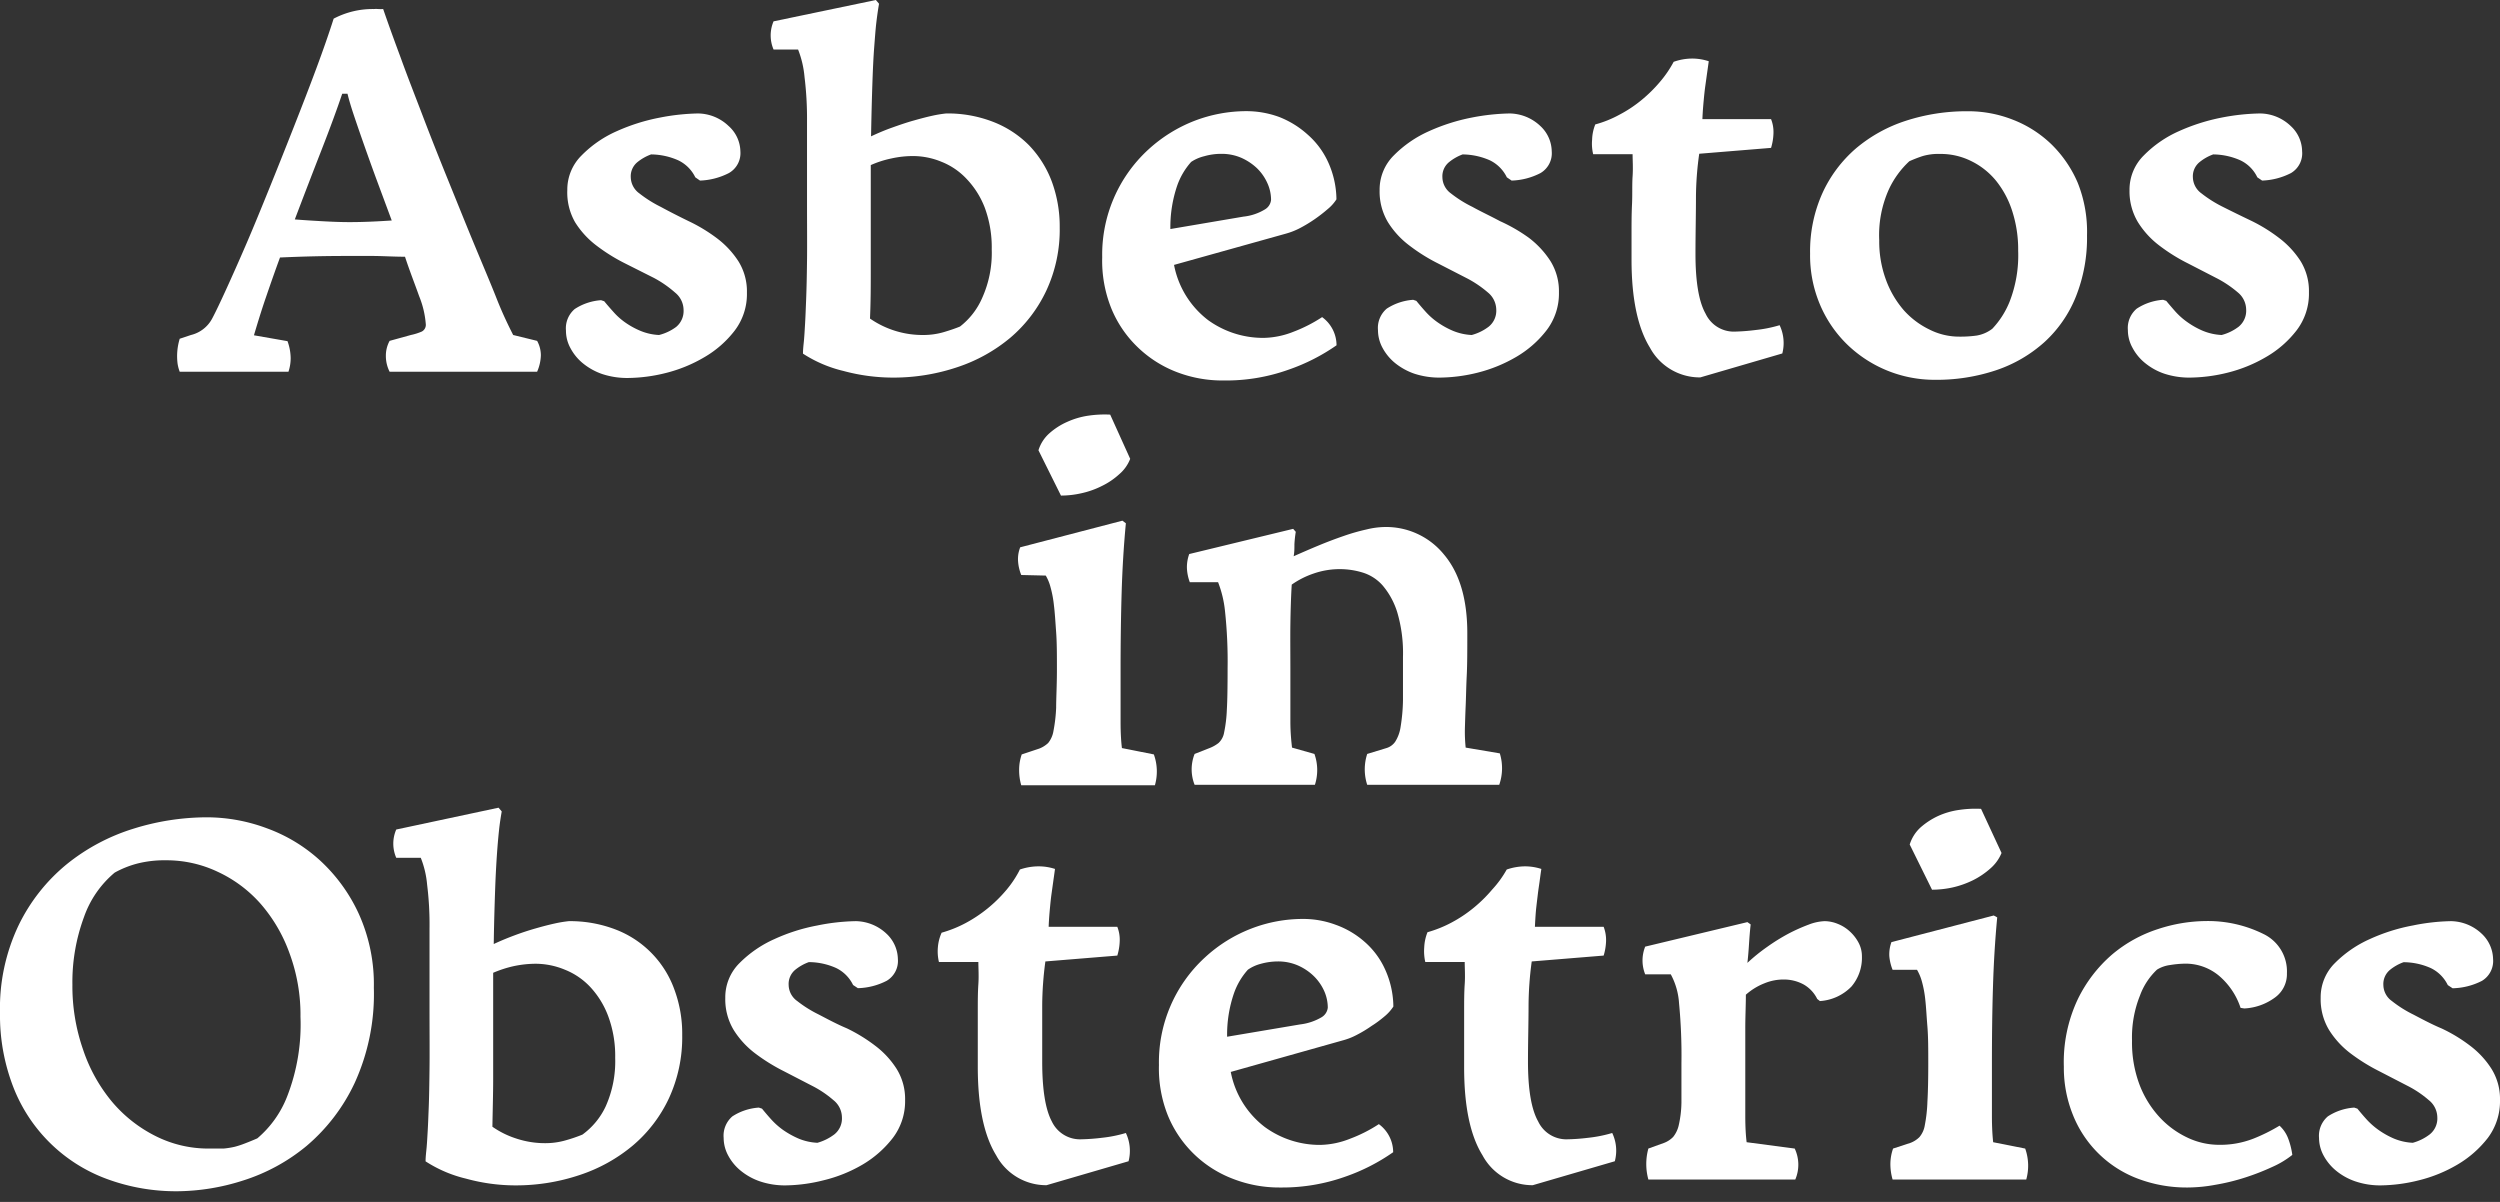
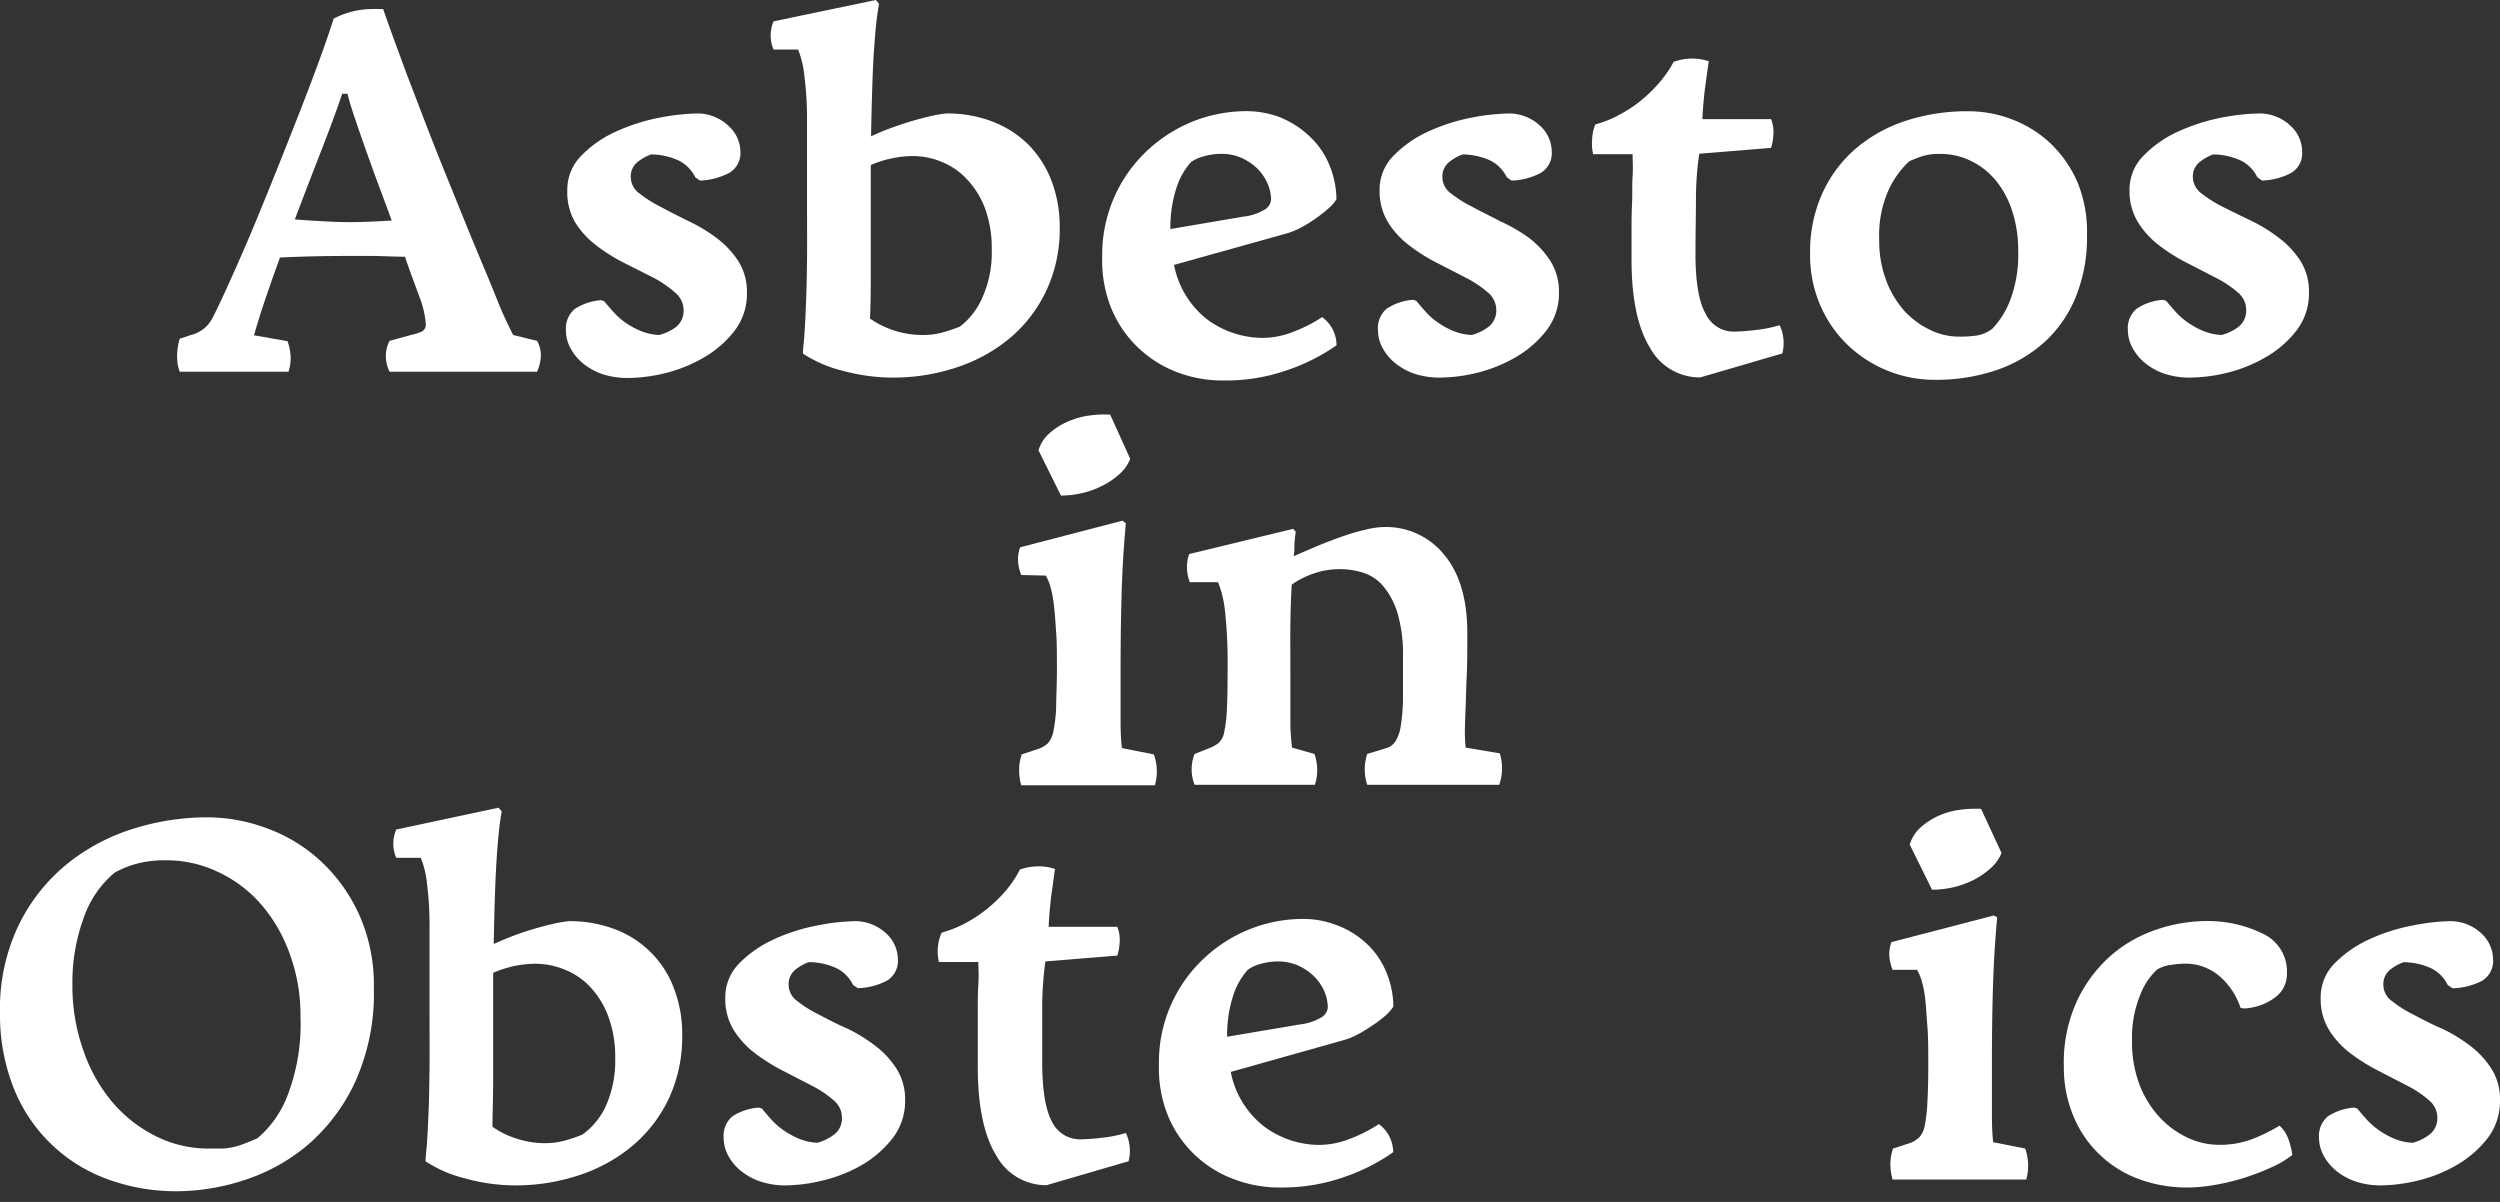
<svg xmlns="http://www.w3.org/2000/svg" width="260" height="125" viewBox="0 0 260 125">
  <rect x="0" y="0" width="260" height="125" fill="#333333" stroke="none" />
  <g id="logos">
    <path d="M34.7,1.94a8.7,8.7,0,0,1,4.16-1,3.58,3.58,0,0,1,.49,0,3.84,3.84,0,0,0,.5,0q.72,2.1,1.8,5c.72,2,1.51,4,2.36,6.23s1.73,4.44,2.66,6.73,1.8,4.46,2.65,6.51S51,29.4,51.65,31.05s1.27,2.9,1.72,3.79l2.49.61a3.11,3.11,0,0,1,.39,1.5,4.54,4.54,0,0,1-.39,1.71H40.52A3.62,3.62,0,0,1,40.13,37a3.21,3.21,0,0,1,.39-1.55l2.21-.61a5.94,5.94,0,0,0,1.14-.36.79.79,0,0,0,.41-.8,9.66,9.66,0,0,0-.69-2.88c-.46-1.3-1-2.66-1.47-4.1-1.14,0-2.22-.07-3.24-.08l-3,0q-3.21,0-6.76.16c-.52,1.41-1,2.79-1.47,4.16s-.87,2.68-1.24,3.93l3.49.61a5.38,5.38,0,0,1,.33,1.77A4.48,4.48,0,0,1,30,38.66H18.69a4.1,4.1,0,0,1-.22-.83,6.21,6.21,0,0,1,.22-2.6l1.17-.39a3.4,3.4,0,0,0,2.21-1.72c.33-.62.81-1.62,1.44-3s1.33-2.95,2.11-4.76,1.58-3.77,2.43-5.87,1.69-4.21,2.52-6.32,1.61-4.12,2.33-6.06S34.22,3.45,34.7,1.94Zm.89,7.81q-.84,2.49-2.16,5.87t-2.77,7.2c1,.08,2,.14,2.91.19s1.83.09,2.79.09c1.3,0,2.75-.06,4.38-.17L39.3,19.05c-.48-1.29-.92-2.52-1.33-3.68s-.78-2.23-1.11-3.21-.57-1.78-.72-2.41Z" fill="#fff" />
    <path d="M72.59,11.8a4.67,4.67,0,0,1,3.18,1.3A3.62,3.62,0,0,1,77,15.73,2.38,2.38,0,0,1,75.8,18a7.1,7.1,0,0,1-3,.78l-.49-.34a3.77,3.77,0,0,0-1.78-1.77,7.08,7.08,0,0,0-2.82-.61,4.93,4.93,0,0,0-1.39.78,1.89,1.89,0,0,0-.72,1.6,2.12,2.12,0,0,0,.89,1.67,12.8,12.8,0,0,0,2.24,1.41Q70,22.21,71.62,23a16.91,16.91,0,0,1,2.93,1.77,9.34,9.34,0,0,1,2.25,2.41,5.92,5.92,0,0,1,.88,3.27,6.27,6.27,0,0,1-1.27,3.93,10.83,10.83,0,0,1-3.16,2.77,15,15,0,0,1-4,1.64,16.75,16.75,0,0,1-3.93.52,8.31,8.31,0,0,1-2.69-.41,6.52,6.52,0,0,1-2-1.11,5.11,5.11,0,0,1-1.3-1.58,3.78,3.78,0,0,1-.47-1.83,2.63,2.63,0,0,1,.91-2.24,5.71,5.71,0,0,1,2.74-.92l.33.11c.26.32.58.69.95,1.1A6.93,6.93,0,0,0,65,33.52a8.27,8.27,0,0,0,1.61.89,5.73,5.73,0,0,0,1.93.43A5,5,0,0,0,70.32,34a2.15,2.15,0,0,0,.77-1.8,2.34,2.34,0,0,0-.88-1.77A11.41,11.41,0,0,0,68,28.9L65,27.39a18.62,18.62,0,0,1-2.94-1.83,9.08,9.08,0,0,1-2.24-2.43A6.22,6.22,0,0,1,59,19.77a5,5,0,0,1,1.5-3.62,11.78,11.78,0,0,1,3.63-2.5,20.06,20.06,0,0,1,4.45-1.41A22.57,22.57,0,0,1,72.59,11.8Z" fill="#fff" />
    <path d="M91.42.39c-.11.63-.2,1.27-.28,1.94S91,3.84,90.92,4.87s-.14,2.29-.19,3.77-.1,3.32-.14,5.54c.7-.33,1.43-.64,2.19-.91s1.48-.52,2.19-.72,1.34-.37,1.93-.5a12.92,12.92,0,0,1,1.5-.25,13,13,0,0,1,4.85.86A10.71,10.71,0,0,1,107,15.09a11,11,0,0,1,2.38,3.77,13.5,13.5,0,0,1,.83,4.79,15,15,0,0,1-1.39,6.57,14.54,14.54,0,0,1-3.74,4.9,16.81,16.81,0,0,1-5.53,3.07,20.86,20.86,0,0,1-6.73,1.08,19.79,19.79,0,0,1-5.1-.69,13.42,13.42,0,0,1-4.21-1.8c0-.52.07-1,.11-1.47s.07-1,.11-1.69.07-1.5.11-2.52.07-2.33.09-4,0-3.61,0-5.95V12.57A35.28,35.28,0,0,0,83.67,8,10.18,10.18,0,0,0,83,5.15H80.45a3.73,3.73,0,0,1,0-2.93L91.09,0ZM95,16.23a10.39,10.39,0,0,0-2.3.25,10.5,10.5,0,0,0-2.14.69c0,.95,0,2,0,3v3.5c0,1.43,0,2.92,0,4.46s0,3.19-.08,5a9.6,9.6,0,0,0,5.54,1.71,7.51,7.51,0,0,0,2.13-.3c.68-.2,1.25-.4,1.69-.58A7.56,7.56,0,0,0,102.14,31a11.37,11.37,0,0,0,1-5.06,11.87,11.87,0,0,0-.72-4.33,9,9,0,0,0-1.89-3,7.21,7.21,0,0,0-2.63-1.79A7.77,7.77,0,0,0,95,16.23Z" fill="#fff" />
    <path d="M114.63,26.75a14.82,14.82,0,0,1,4.79-11.19,15.26,15.26,0,0,1,4.82-3,15.11,15.11,0,0,1,5.4-1,9.92,9.92,0,0,1,3.38.6A9.62,9.62,0,0,1,136,14a8.45,8.45,0,0,1,2.13,2.87,9.55,9.55,0,0,1,.86,3.86,4.23,4.23,0,0,1-.89,1,15.87,15.87,0,0,1-1.35,1.05,14.54,14.54,0,0,1-1.55.94,7.41,7.41,0,0,1-1.47.58l-11.63,3.25a9.44,9.44,0,0,0,3.54,5.74,9.76,9.76,0,0,0,5.76,1.85,8.74,8.74,0,0,0,3.1-.63,15.24,15.24,0,0,0,3-1.53,3.63,3.63,0,0,1,1.5,2.93,20.23,20.23,0,0,1-5,2.54,19.28,19.28,0,0,1-6.71,1.12,13.24,13.24,0,0,1-5-.91,12.06,12.06,0,0,1-4-2.58,11.79,11.79,0,0,1-2.71-4A13.23,13.23,0,0,1,114.63,26.75Zm9.25-9.91a7.36,7.36,0,0,0-1.44,2.43,13.33,13.33,0,0,0-.72,4.55l7.59-1.29a5.37,5.37,0,0,0,2.24-.75,1.29,1.29,0,0,0,.64-1,4.2,4.2,0,0,0-.39-1.75,5,5,0,0,0-1.08-1.54,5.79,5.79,0,0,0-1.63-1.08A5.13,5.13,0,0,0,127,16a6.36,6.36,0,0,0-1.77.25A4.19,4.19,0,0,0,123.88,16.84Z" fill="#fff" />
    <path d="M157,11.8a4.72,4.72,0,0,1,3.19,1.3,3.66,3.66,0,0,1,1.19,2.63A2.39,2.39,0,0,1,160.21,18a7,7,0,0,1-3,.78l-.5-.34a3.8,3.8,0,0,0-1.77-1.77,7.17,7.17,0,0,0-2.83-.61,4.88,4.88,0,0,0-1.38.78,1.89,1.89,0,0,0-.72,1.6,2.11,2.11,0,0,0,.88,1.67,12.54,12.54,0,0,0,2.25,1.41C154,22,155,22.46,156,23A17,17,0,0,1,159,24.73a9.48,9.48,0,0,1,2.24,2.41,5.93,5.93,0,0,1,.89,3.27,6.28,6.28,0,0,1-1.28,3.93,10.92,10.92,0,0,1-3.15,2.77,15.24,15.24,0,0,1-4,1.64,16.75,16.75,0,0,1-3.93.52,8.35,8.35,0,0,1-2.69-.41,6.64,6.64,0,0,1-2-1.11,5.26,5.26,0,0,1-1.3-1.58,3.89,3.89,0,0,1-.47-1.83,2.63,2.63,0,0,1,.91-2.24,5.76,5.76,0,0,1,2.75-.92l.33.11c.26.32.57.69.94,1.1a7.27,7.27,0,0,0,1.27,1.13,8.57,8.57,0,0,0,1.61.89,5.79,5.79,0,0,0,1.94.43,5.05,5.05,0,0,0,1.77-.87,2.13,2.13,0,0,0,.78-1.8,2.35,2.35,0,0,0-.89-1.77,11.31,11.31,0,0,0-2.24-1.5l-2.94-1.51a18.53,18.53,0,0,1-2.93-1.83,9,9,0,0,1-2.25-2.43,6.21,6.21,0,0,1-.88-3.36,5,5,0,0,1,1.49-3.62,12,12,0,0,1,3.63-2.5A20.14,20.14,0,0,1,153,12.24,22.47,22.47,0,0,1,157,11.8Z" fill="#fff" />
    <path d="M174.06,6.43A5.77,5.77,0,0,1,176,6.09a5.47,5.47,0,0,1,1.71.28c-.07.52-.14,1-.19,1.36s-.11.79-.17,1.22-.11.9-.16,1.44-.11,1.21-.14,2h7.14a3.63,3.63,0,0,1,.25,1.49,5.74,5.74,0,0,1-.25,1.5l-7.47.61a33.19,33.19,0,0,0-.34,4.51c0,1.86-.05,3.83-.05,5.91q0,4.35,1.05,6.21a3.24,3.24,0,0,0,2.94,1.87,21.45,21.45,0,0,0,2.27-.17,13.49,13.49,0,0,0,2.49-.5,4.33,4.33,0,0,1,.28,2.94l-8.53,2.49a5.89,5.89,0,0,1-5.24-3.1c-1.27-2.07-1.91-5.11-1.91-9.14,0-.78,0-1.67,0-2.69s0-2,.05-3.07,0-2,.06-2.91,0-1.67,0-2.3h-4.1a4.69,4.69,0,0,1-.11-1.52,4.56,4.56,0,0,1,.33-1.58,11.36,11.36,0,0,0,2.49-1,13.27,13.27,0,0,0,2.3-1.52,14.62,14.62,0,0,0,1.94-1.91A11.55,11.55,0,0,0,174.06,6.43Z" fill="#fff" />
    <path d="M217.05,24.48a16.45,16.45,0,0,1-1.17,6.4,12.87,12.87,0,0,1-3.27,4.71,14.35,14.35,0,0,1-5,2.91,19.48,19.48,0,0,1-6.37,1,13.06,13.06,0,0,1-9.2-3.74,12.64,12.64,0,0,1-2.79-4.15,13.12,13.12,0,0,1-1-5.23,14.75,14.75,0,0,1,1.28-6.29A13.57,13.57,0,0,1,193,15.45a15.36,15.36,0,0,1,5.18-2.88,20.47,20.47,0,0,1,6.48-1,12.67,12.67,0,0,1,4.68.88,12,12,0,0,1,4,2.55,12.44,12.44,0,0,1,2.74,4A13.69,13.69,0,0,1,217.05,24.48ZM195.44,25a11.5,11.5,0,0,0,.7,4.1A10.12,10.12,0,0,0,198,32.27a8.56,8.56,0,0,0,2.66,2,6.83,6.83,0,0,0,3.1.74,12.24,12.24,0,0,0,1.8-.11,3.65,3.65,0,0,0,1.64-.71A8.93,8.93,0,0,0,209,31.37a13.27,13.27,0,0,0,.89-5.29,13,13,0,0,0-.61-4.1,9.73,9.73,0,0,0-1.69-3.18A7.7,7.7,0,0,0,205,16.75a7.08,7.08,0,0,0-3.22-.74,5.88,5.88,0,0,0-1.82.22,13.63,13.63,0,0,0-1.39.54,9.36,9.36,0,0,0-2.13,2.93A11.58,11.58,0,0,0,195.44,25Z" fill="#fff" />
    <path d="M235.05,11.8a4.67,4.67,0,0,1,3.18,1.3,3.62,3.62,0,0,1,1.19,2.63A2.38,2.38,0,0,1,238.26,18a7.1,7.1,0,0,1-3,.78l-.5-.34a3.71,3.71,0,0,0-1.77-1.77,7.08,7.08,0,0,0-2.82-.61,4.79,4.79,0,0,0-1.39.78,1.89,1.89,0,0,0-.72,1.6,2.12,2.12,0,0,0,.89,1.67,12.8,12.8,0,0,0,2.24,1.41q1.37.69,2.94,1.44A16.91,16.91,0,0,1,237,24.73a9.34,9.34,0,0,1,2.25,2.41,5.92,5.92,0,0,1,.88,3.27,6.27,6.27,0,0,1-1.27,3.93,10.83,10.83,0,0,1-3.16,2.77,15,15,0,0,1-4,1.64,16.75,16.75,0,0,1-3.93.52,8.31,8.31,0,0,1-2.69-.41,6.41,6.41,0,0,1-2-1.11,5.11,5.11,0,0,1-1.3-1.58,3.79,3.79,0,0,1-.48-1.83,2.63,2.63,0,0,1,.92-2.24,5.71,5.71,0,0,1,2.74-.92l.33.11c.26.32.58.69.94,1.1a7.34,7.34,0,0,0,1.28,1.13,8.48,8.48,0,0,0,1.6.89,5.85,5.85,0,0,0,1.94.43,5,5,0,0,0,1.78-.87,2.15,2.15,0,0,0,.77-1.8,2.34,2.34,0,0,0-.88-1.77,11.41,11.41,0,0,0-2.25-1.5l-2.93-1.51a18.62,18.62,0,0,1-2.94-1.83,9.08,9.08,0,0,1-2.24-2.43,6.22,6.22,0,0,1-.89-3.36,5,5,0,0,1,1.5-3.62,11.85,11.85,0,0,1,3.62-2.5A20.31,20.31,0,0,1,231,12.24,22.48,22.48,0,0,1,235.05,11.8Z" fill="#fff" />
    <path d="M117.09,54.42q-.33,3.49-.44,7.23t-.11,8.06q0,3.6,0,5.37c0,1.18.06,2.09.14,2.72l3.32.66a5.22,5.22,0,0,1,.11,3.21h-13.9a5.67,5.67,0,0,1-.22-1.6,4.86,4.86,0,0,1,.27-1.61l1.83-.61a2.84,2.84,0,0,0,.92-.58,2.66,2.66,0,0,0,.55-1.25,16.21,16.21,0,0,0,.28-2.41c0-1,.08-2.35.08-4,0-1.48,0-2.76-.08-3.85s-.13-2-.23-2.8a11.47,11.47,0,0,0-.36-1.91,4.69,4.69,0,0,0-.49-1.19l-2.55-.06a4.65,4.65,0,0,1-.33-1.41,3.4,3.4,0,0,1,.22-1.47l10.63-2.77Zm.45-6.7a4,4,0,0,1-1.14,1.6,7.51,7.51,0,0,1-1.8,1.22,8.9,8.9,0,0,1-2.1.75,9.62,9.62,0,0,1-2.16.25L108,46.83a3.88,3.88,0,0,1,1.14-1.77A7.07,7.07,0,0,1,111,43.87a8.13,8.13,0,0,1,2.19-.64,11.67,11.67,0,0,1,2.27-.11Z" fill="#fff" />
    <path d="M134.76,55.31a11.72,11.72,0,0,0-.14,1.3c0,.42,0,.84-.08,1.24.81-.36,1.66-.73,2.55-1.1s1.76-.7,2.63-1a21.17,21.17,0,0,1,2.41-.69,8.45,8.45,0,0,1,1.83-.25,7.75,7.75,0,0,1,6.23,2.88q2.42,2.88,2.41,8.2c0,1.73,0,3.2-.06,4.4s-.07,2.24-.11,3.13-.06,1.66-.08,2.33a16,16,0,0,0,.08,2l3.55.6a5.24,5.24,0,0,1-.06,3.27H142.19a5.18,5.18,0,0,1,0-3.21l2-.61a1.7,1.7,0,0,0,.91-.66,3.93,3.93,0,0,0,.56-1.53,19,19,0,0,0,.25-2.77c0-1.16,0-2.66,0-4.51a15,15,0,0,0-.58-4.6,7.94,7.94,0,0,0-1.5-2.8,4.54,4.54,0,0,0-2.1-1.38,8.09,8.09,0,0,0-2.35-.36,8.27,8.27,0,0,0-2.8.47,8.87,8.87,0,0,0-2.24,1.14c-.08,1.33-.12,2.71-.14,4.15s0,3,0,4.71c0,2.4,0,4.19,0,5.37s.1,2.09.17,2.72l2.33.66a5,5,0,0,1,.05,3.21H124.24a4.34,4.34,0,0,1,0-3.21l1.55-.61a3.66,3.66,0,0,0,.94-.53,1.93,1.93,0,0,0,.58-1.1,14.18,14.18,0,0,0,.28-2.33c.06-1,.08-2.45.08-4.29a49.28,49.28,0,0,0-.27-6,11.47,11.47,0,0,0-.72-3h-2.94a4.75,4.75,0,0,1-.3-1.46,4,4,0,0,1,.24-1.47L134.49,55Z" fill="#fff" />
    <path d="M38.88,102.73a22.24,22.24,0,0,1-2,9.91,19.31,19.31,0,0,1-5,6.54,19.58,19.58,0,0,1-6.62,3.6,22.86,22.86,0,0,1-6.79,1.11,20.73,20.73,0,0,1-7.28-1.25,16.56,16.56,0,0,1-9.75-9.44A20.61,20.61,0,0,1,0,105.33a20.06,20.06,0,0,1,1.94-9.11,18.79,18.79,0,0,1,5-6.34,20.82,20.82,0,0,1,6.92-3.69A25.74,25.74,0,0,1,21.55,85a17.9,17.9,0,0,1,6.2,1.14,16.63,16.63,0,0,1,5.57,3.38,17.35,17.35,0,0,1,4,5.53A17.79,17.79,0,0,1,38.88,102.73Zm-31.35-.31a20.06,20.06,0,0,0,1.11,6.74,16.77,16.77,0,0,0,3,5.41,14.27,14.27,0,0,0,4.54,3.58,12.17,12.17,0,0,0,5.54,1.3c.59,0,1.1,0,1.52,0a8.23,8.23,0,0,0,1.19-.19,9.63,9.63,0,0,0,1.11-.37c.37-.14.78-.31,1.22-.5a10.88,10.88,0,0,0,3.1-4.35,20.6,20.6,0,0,0,1.39-8.3,18.44,18.44,0,0,0-1.14-6.6A16.1,16.1,0,0,0,27.11,94a13.55,13.55,0,0,0-4.46-3.33,12.4,12.4,0,0,0-5.37-1.2,11.48,11.48,0,0,0-3,.34,10.22,10.22,0,0,0-2.35.94,10.57,10.57,0,0,0-3.19,4.61A19.52,19.52,0,0,0,7.53,102.42Z" fill="#fff" />
    <path d="M52.18,84.39c-.11.63-.21,1.28-.28,1.94s-.15,1.52-.22,2.55-.14,2.29-.19,3.77-.11,3.32-.14,5.53c.7-.33,1.43-.63,2.18-.91s1.49-.52,2.19-.72,1.35-.37,1.94-.5a12.92,12.92,0,0,1,1.5-.25,13.19,13.19,0,0,1,4.84.86,10.47,10.47,0,0,1,6.12,6.21,13.2,13.2,0,0,1,.83,4.79,15.13,15.13,0,0,1-1.38,6.56,14.45,14.45,0,0,1-3.74,4.9,16.77,16.77,0,0,1-5.54,3.08,20.81,20.81,0,0,1-6.73,1.08,19.37,19.37,0,0,1-5.09-.7,13.42,13.42,0,0,1-4.21-1.8c0-.51.07-1,.11-1.46s.07-1,.11-1.69.07-1.51.11-2.52.06-2.34.08-4,0-3.61,0-6V96.58A33.55,33.55,0,0,0,44.42,92a9.81,9.81,0,0,0-.66-2.79H41.21a3.67,3.67,0,0,1,0-2.94L51.85,84Zm3.54,15.84a11.17,11.17,0,0,0-2.3.25,12.06,12.06,0,0,0-2.13.69c0,1,0,2,0,3.06v3.49c0,1.43,0,2.92,0,4.46s-.05,3.2-.08,5a9.19,9.19,0,0,0,2.43,1.21,9.5,9.5,0,0,0,3.1.5,7.64,7.64,0,0,0,2.14-.31,16.19,16.19,0,0,0,1.69-.58,7.6,7.6,0,0,0,2.41-2.91,11.45,11.45,0,0,0,1-5.07,11.85,11.85,0,0,0-.72-4.32,9.12,9.12,0,0,0-1.88-3.06,7.34,7.34,0,0,0-2.63-1.79A8,8,0,0,0,55.72,100.23Z" fill="#fff" />
    <path d="M89,95.8a4.76,4.76,0,0,1,3.19,1.3,3.7,3.7,0,0,1,1.19,2.64A2.4,2.4,0,0,1,92.22,102a6.91,6.91,0,0,1-3,.77l-.5-.33a3.8,3.8,0,0,0-1.77-1.77,7,7,0,0,0-2.83-.61,4.83,4.83,0,0,0-1.38.77,1.91,1.91,0,0,0-.72,1.61,2.09,2.09,0,0,0,.88,1.66,12.54,12.54,0,0,0,2.25,1.41c.9.47,1.88,1,2.93,1.44A16.8,16.8,0,0,1,91,108.74a9.16,9.16,0,0,1,2.24,2.41,5.92,5.92,0,0,1,.89,3.26,6.29,6.29,0,0,1-1.28,3.94,11.07,11.07,0,0,1-3.15,2.77,14.89,14.89,0,0,1-4.05,1.63,16.8,16.8,0,0,1-3.93.53,8.08,8.08,0,0,1-2.69-.42,6.43,6.43,0,0,1-2-1.11,5.14,5.14,0,0,1-1.3-1.58,3.88,3.88,0,0,1-.47-1.82,2.65,2.65,0,0,1,.91-2.25,5.76,5.76,0,0,1,2.75-.91l.33.11c.26.32.57.69.94,1.1a7.7,7.7,0,0,0,1.27,1.13,9.17,9.17,0,0,0,1.61.89,5.79,5.79,0,0,0,1.94.43,5.25,5.25,0,0,0,1.77-.88,2.12,2.12,0,0,0,.78-1.79,2.32,2.32,0,0,0-.89-1.77,10.9,10.9,0,0,0-2.24-1.5l-2.94-1.52a19.24,19.24,0,0,1-2.93-1.82,9.15,9.15,0,0,1-2.25-2.44,6.18,6.18,0,0,1-.88-3.35,5,5,0,0,1,1.49-3.63,12,12,0,0,1,3.63-2.49A19.14,19.14,0,0,1,85,96.25,21.69,21.69,0,0,1,89,95.8Z" fill="#fff" />
    <path d="M106.07,90.43A6,6,0,0,1,108,90.1a5.48,5.48,0,0,1,1.72.27c-.07.52-.14,1-.19,1.36s-.11.8-.17,1.22-.11.91-.16,1.44-.11,1.21-.14,2h7.14a3.65,3.65,0,0,1,.25,1.5,5.74,5.74,0,0,1-.25,1.49l-7.48.61a35.34,35.34,0,0,0-.33,4.52c0,1.85,0,3.82,0,5.9q0,4.35,1,6.22a3.24,3.24,0,0,0,2.94,1.86,21,21,0,0,0,2.27-.16,13.49,13.49,0,0,0,2.49-.5,4.33,4.33,0,0,1,.28,2.94l-8.53,2.49a5.9,5.9,0,0,1-5.24-3.11q-1.9-3.09-1.91-9.14c0-.77,0-1.67,0-2.68s0-2,0-3.08,0-2,.06-2.9,0-1.67,0-2.3h-4.1a4.77,4.77,0,0,1-.11-1.53A4.55,4.55,0,0,1,97.93,97a12.46,12.46,0,0,0,2.49-1,14.41,14.41,0,0,0,4.24-3.44A10.92,10.92,0,0,0,106.07,90.43Z" fill="#fff" />
    <path d="M120.53,110.76a14.77,14.77,0,0,1,4.79-11.19,15.08,15.08,0,0,1,4.82-3,14.91,14.91,0,0,1,5.4-1,9.69,9.69,0,0,1,3.38.61,9.25,9.25,0,0,1,3,1.77,8.35,8.35,0,0,1,2.13,2.87,9.51,9.51,0,0,1,.86,3.86,4.45,4.45,0,0,1-.89,1c-.4.34-.85.69-1.35,1a13.06,13.06,0,0,1-1.55.94,6.84,6.84,0,0,1-1.47.58L128,111.48a9.42,9.42,0,0,0,3.54,5.73,9.7,9.7,0,0,0,5.76,1.86,8.77,8.77,0,0,0,3.1-.64,15.05,15.05,0,0,0,3-1.52,3.63,3.63,0,0,1,1.49,2.92,20.23,20.23,0,0,1-5,2.55,19.52,19.52,0,0,1-6.71,1.12,13.25,13.25,0,0,1-5-.92,11.85,11.85,0,0,1-6.73-6.59A13.18,13.18,0,0,1,120.53,110.76Zm9.25-9.91a7.26,7.26,0,0,0-1.44,2.43,13.27,13.27,0,0,0-.72,4.54l7.59-1.28a5.68,5.68,0,0,0,2.24-.75,1.32,1.32,0,0,0,.64-1,4.28,4.28,0,0,0-.39-1.76,5.07,5.07,0,0,0-1.08-1.53,5.61,5.61,0,0,0-1.63-1.09,5.13,5.13,0,0,0-2.11-.42,6.75,6.75,0,0,0-1.77.25A4.18,4.18,0,0,0,129.78,100.85Z" fill="#fff" />
-     <path d="M156.7,90.43a6,6,0,0,1,1.88-.33,5.53,5.53,0,0,1,1.72.27c-.08.52-.14,1-.19,1.36s-.12.8-.17,1.22-.11.91-.17,1.44-.1,1.21-.14,2h7.15a3.82,3.82,0,0,1,.25,1.5,5.74,5.74,0,0,1-.25,1.49l-7.48.61a35.34,35.34,0,0,0-.33,4.52c0,1.85-.06,3.82-.06,5.9q0,4.35,1.06,6.22a3.24,3.24,0,0,0,2.93,1.86,20.79,20.79,0,0,0,2.27-.16,13.78,13.78,0,0,0,2.5-.5,4.27,4.27,0,0,1,.27,2.94l-8.53,2.49a5.88,5.88,0,0,1-5.23-3.11c-1.28-2.06-1.91-5.11-1.91-9.14,0-.77,0-1.67,0-2.68s0-2,0-3.08,0-2,.06-2.9,0-1.67,0-2.3h-4.1a5.08,5.08,0,0,1-.11-1.53,4.78,4.78,0,0,1,.34-1.57,12.46,12.46,0,0,0,2.49-1,13.93,13.93,0,0,0,2.3-1.53,14.61,14.61,0,0,0,1.94-1.91A10.92,10.92,0,0,0,156.7,90.43Z" fill="#fff" />
-     <path d="M182.07,96.14c-.08.7-.13,1.37-.17,2s-.09,1.3-.17,2a18.78,18.78,0,0,1,2.05-1.66A20.39,20.39,0,0,1,186,97.1a18.54,18.54,0,0,1,2.1-.94,5.13,5.13,0,0,1,1.67-.36,3.71,3.71,0,0,1,1.35.28,4,4,0,0,1,1.25.78,4.29,4.29,0,0,1,.91,1.16,3,3,0,0,1,.36,1.44,4.62,4.62,0,0,1-1.08,3.13,5,5,0,0,1-3.29,1.52l-.28-.22a3.49,3.49,0,0,0-1.44-1.52,4.27,4.27,0,0,0-1.94-.5,5.21,5.21,0,0,0-2.1.39,6.43,6.43,0,0,0-1.94,1.19c0,1.1-.06,2.26-.06,3.46v3.79c0,2.4,0,4.19,0,5.38s.06,2.08.14,2.71l5,.66a3.93,3.93,0,0,1,.06,3.22H171.43a6.07,6.07,0,0,1,0-3.22l1.66-.6a2.64,2.64,0,0,0,.92-.61,3,3,0,0,0,.58-1.22,11.33,11.33,0,0,0,.28-2.36c0-1,0-2.37,0-4.07a56.89,56.89,0,0,0-.25-6.26,7.24,7.24,0,0,0-.86-3H171.1a3.87,3.87,0,0,1,0-2.88l10.63-2.55Z" fill="#fff" />
    <path d="M207.71,95.41q-.33,3.5-.44,7.23c-.08,2.5-.11,5.18-.11,8.06,0,2.4,0,4.19,0,5.38s.06,2.08.13,2.71l3.33.66a5.33,5.33,0,0,1,.11,3.22h-13.9a5.8,5.8,0,0,1-.23-1.61,4.91,4.91,0,0,1,.28-1.61l1.83-.6a2.7,2.7,0,0,0,.91-.59,2.52,2.52,0,0,0,.56-1.24,15.3,15.3,0,0,0,.27-2.41q.09-1.53.09-4c0-1.47,0-2.76-.09-3.85s-.13-2-.22-2.79a11.41,11.41,0,0,0-.36-1.92,5,5,0,0,0-.5-1.19l-2.54,0a5,5,0,0,1-.34-1.41,3.68,3.68,0,0,1,.22-1.47l10.64-2.77Zm.45-6.7A4.26,4.26,0,0,1,207,90.32a8.27,8.27,0,0,1-1.8,1.22,9.63,9.63,0,0,1-2.11.75,10.07,10.07,0,0,1-2.16.24l-2.32-4.7a4,4,0,0,1,1.13-1.78,7.59,7.59,0,0,1,1.83-1.19,7.91,7.91,0,0,1,2.19-.63,11.63,11.63,0,0,1,2.27-.11Z" fill="#fff" />
    <path d="M237.07,117.07a3.47,3.47,0,0,1,.91,1.36,7.66,7.66,0,0,1,.42,1.68,9.49,9.49,0,0,1-2.08,1.25,24.36,24.36,0,0,1-2.82,1.1,22,22,0,0,1-3.11.76,16.1,16.1,0,0,1-2.85.28,14.35,14.35,0,0,1-5.26-.94,11.7,11.7,0,0,1-6.7-6.62,13.08,13.08,0,0,1-.94-5,15.31,15.31,0,0,1,1.44-7,14.47,14.47,0,0,1,3.6-4.69,14.11,14.11,0,0,1,4.76-2.63,16.33,16.33,0,0,1,4.93-.83,13,13,0,0,1,6.06,1.36,4.31,4.31,0,0,1,2.41,4.07,3,3,0,0,1-1.24,2.52,5.87,5.87,0,0,1-3.19,1.14l-.39-.06a7.42,7.42,0,0,0-2.29-3.38,5.42,5.42,0,0,0-3.47-1.22,10.56,10.56,0,0,0-1.55.14,3.42,3.42,0,0,0-1.38.48,7,7,0,0,0-1.77,2.69,11.68,11.68,0,0,0-.83,4.69,12.46,12.46,0,0,0,.77,4.56,10.48,10.48,0,0,0,2.08,3.39,9.37,9.37,0,0,0,2.91,2.14,7.64,7.64,0,0,0,3.26.75,9.48,9.48,0,0,0,3.6-.64A18.12,18.12,0,0,0,237.07,117.07Z" fill="#fff" />
    <path d="M254.9,95.8a4.76,4.76,0,0,1,3.19,1.3,3.7,3.7,0,0,1,1.19,2.64,2.41,2.41,0,0,1-1.16,2.27,7,7,0,0,1-3.05.77l-.5-.33a3.8,3.8,0,0,0-1.77-1.77,7,7,0,0,0-2.83-.61,4.83,4.83,0,0,0-1.38.77,1.91,1.91,0,0,0-.72,1.61,2.08,2.08,0,0,0,.89,1.66,12.43,12.43,0,0,0,2.24,1.41c.9.47,1.88,1,2.93,1.44a16.09,16.09,0,0,1,2.94,1.78,9.16,9.16,0,0,1,2.24,2.41,5.92,5.92,0,0,1,.89,3.26,6.34,6.34,0,0,1-1.27,3.94,11.11,11.11,0,0,1-3.16,2.77,14.83,14.83,0,0,1-4,1.63,17,17,0,0,1-3.94.53,8,8,0,0,1-2.68-.42,6.37,6.37,0,0,1-2-1.11,5.28,5.28,0,0,1-1.3-1.58,3.88,3.88,0,0,1-.47-1.82,2.65,2.65,0,0,1,.92-2.25,5.72,5.72,0,0,1,2.74-.91l.33.11c.26.32.57.69.94,1.1a7.78,7.78,0,0,0,1.28,1.13,8.73,8.73,0,0,0,1.6.89,5.79,5.79,0,0,0,1.94.43,5.07,5.07,0,0,0,1.77-.88,2.12,2.12,0,0,0,.78-1.79,2.32,2.32,0,0,0-.89-1.77,10.9,10.9,0,0,0-2.24-1.5l-2.94-1.52a19.24,19.24,0,0,1-2.93-1.82,9.15,9.15,0,0,1-2.25-2.44,6.18,6.18,0,0,1-.88-3.35,5,5,0,0,1,1.49-3.63,12,12,0,0,1,3.63-2.49,19.14,19.14,0,0,1,4.46-1.41A21.69,21.69,0,0,1,254.9,95.8Z" fill="#fff" />
  </g>
</svg>